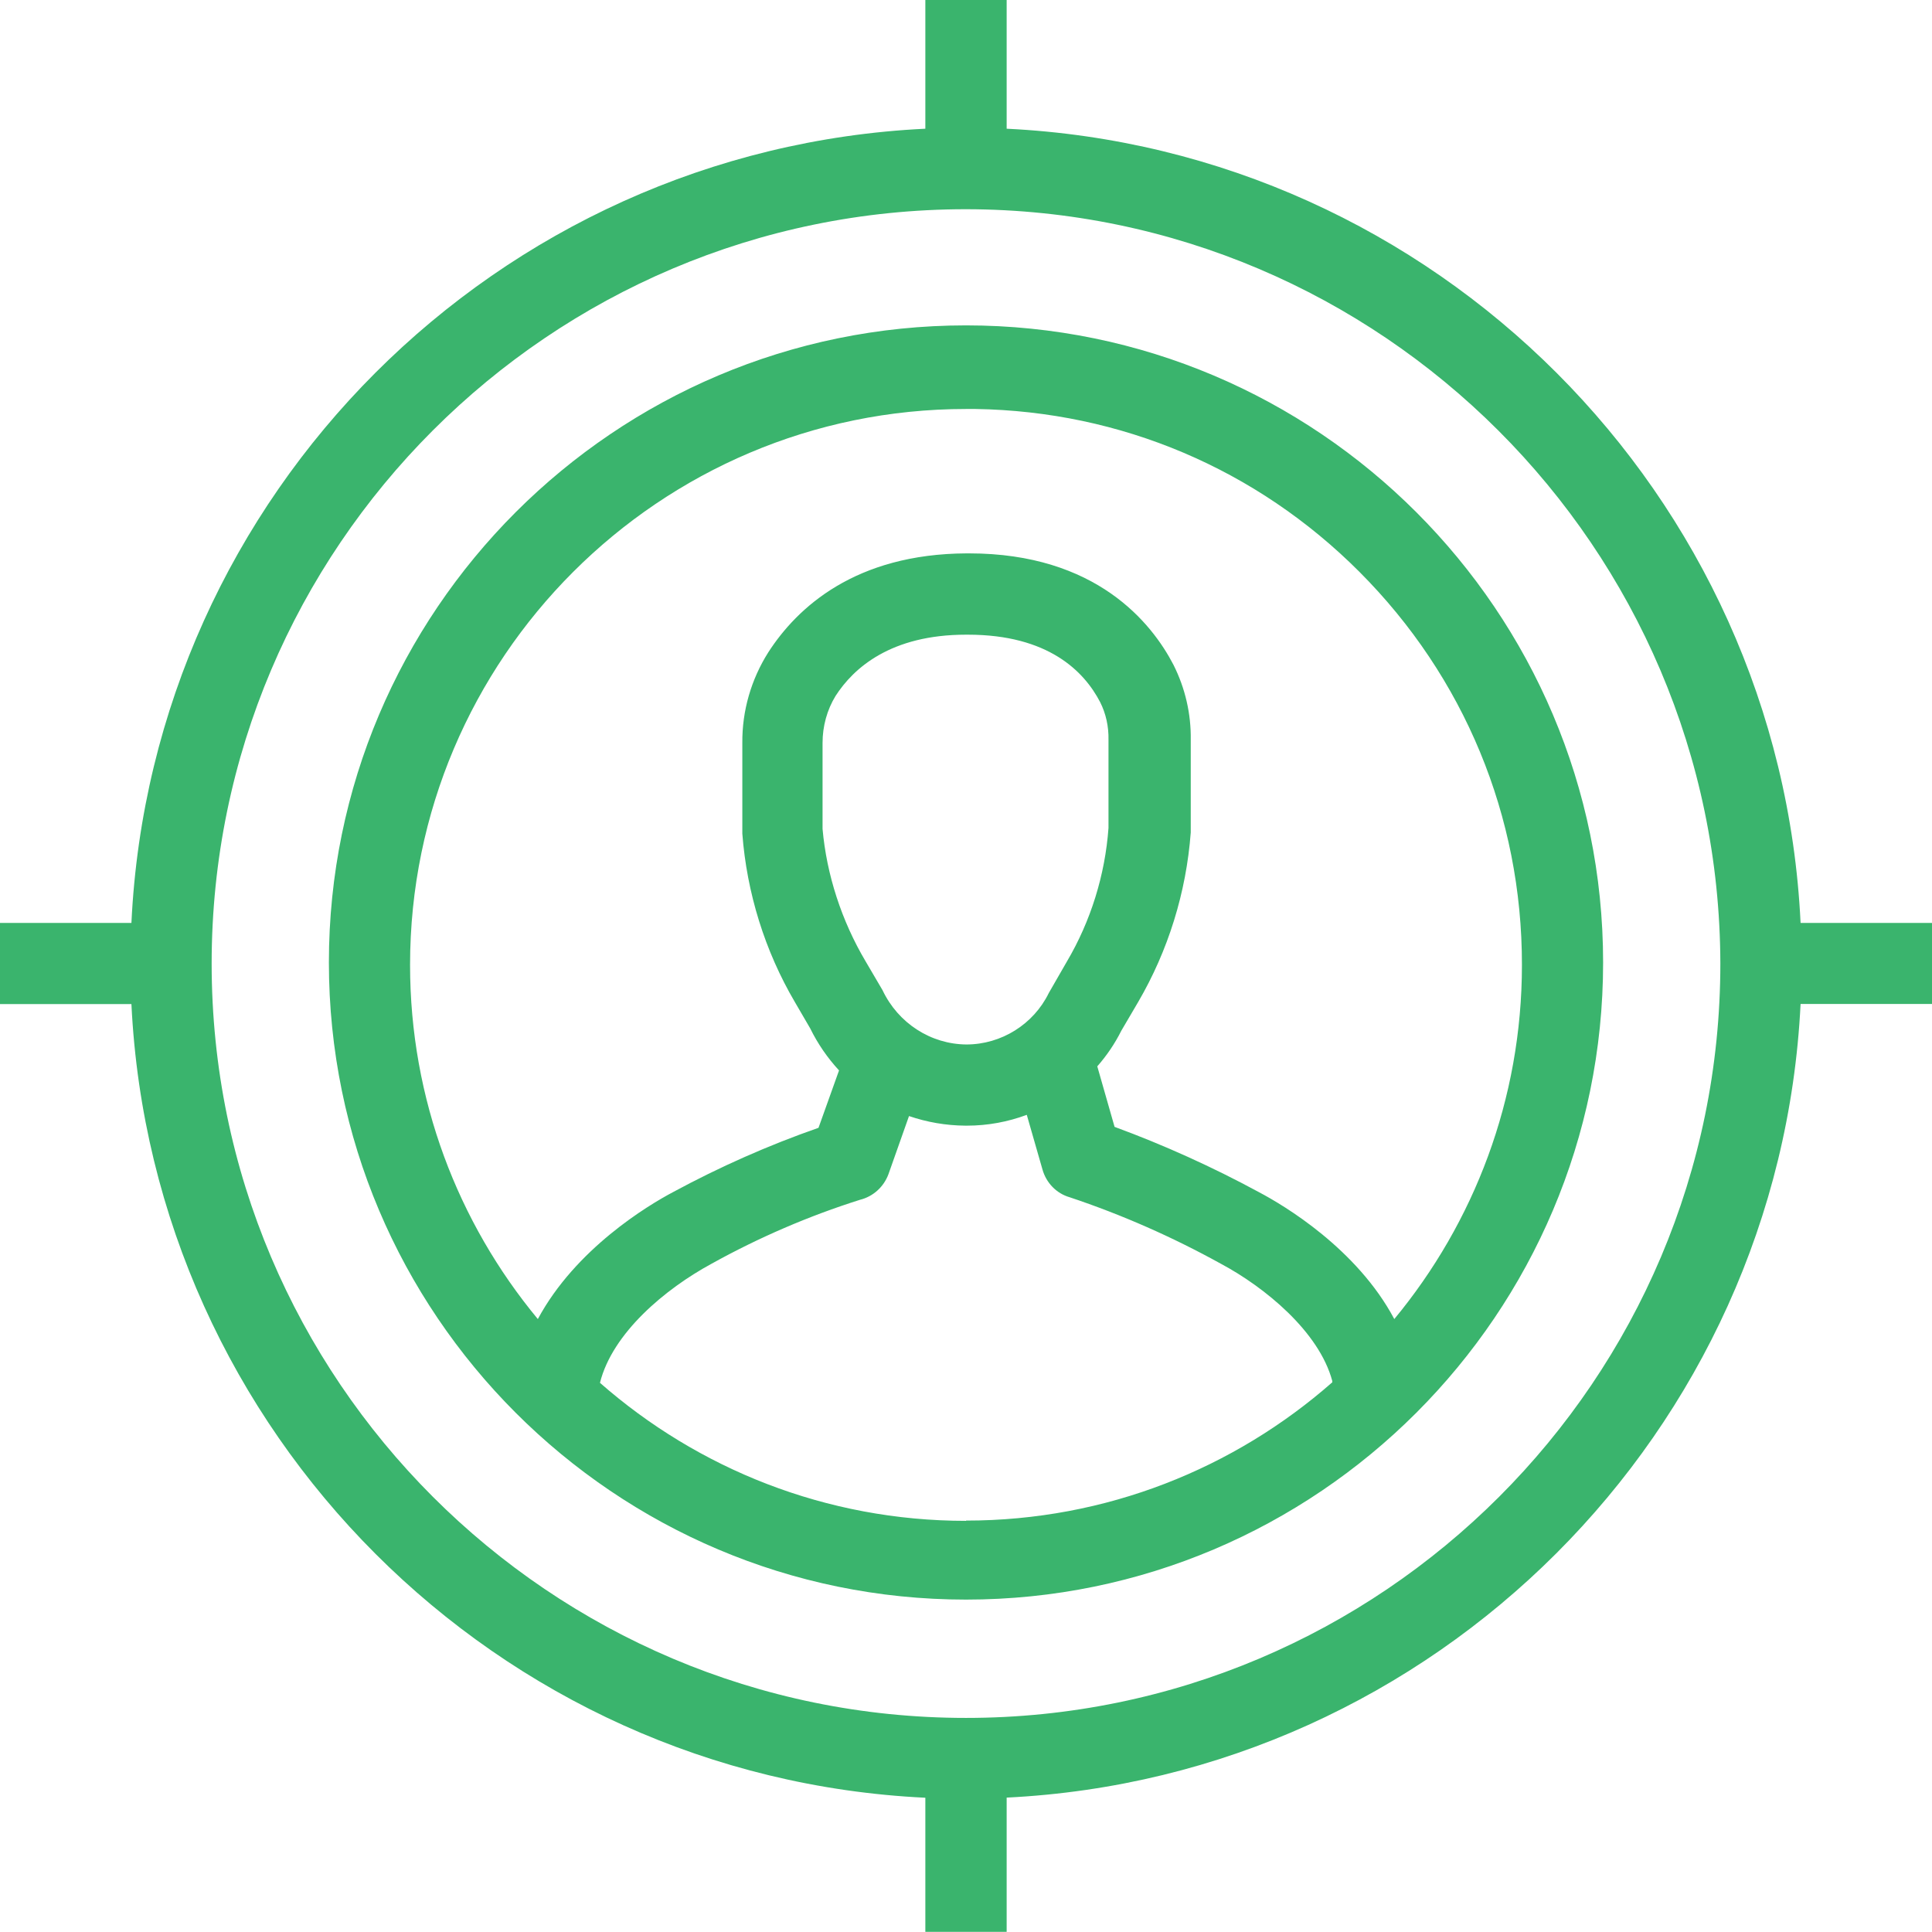
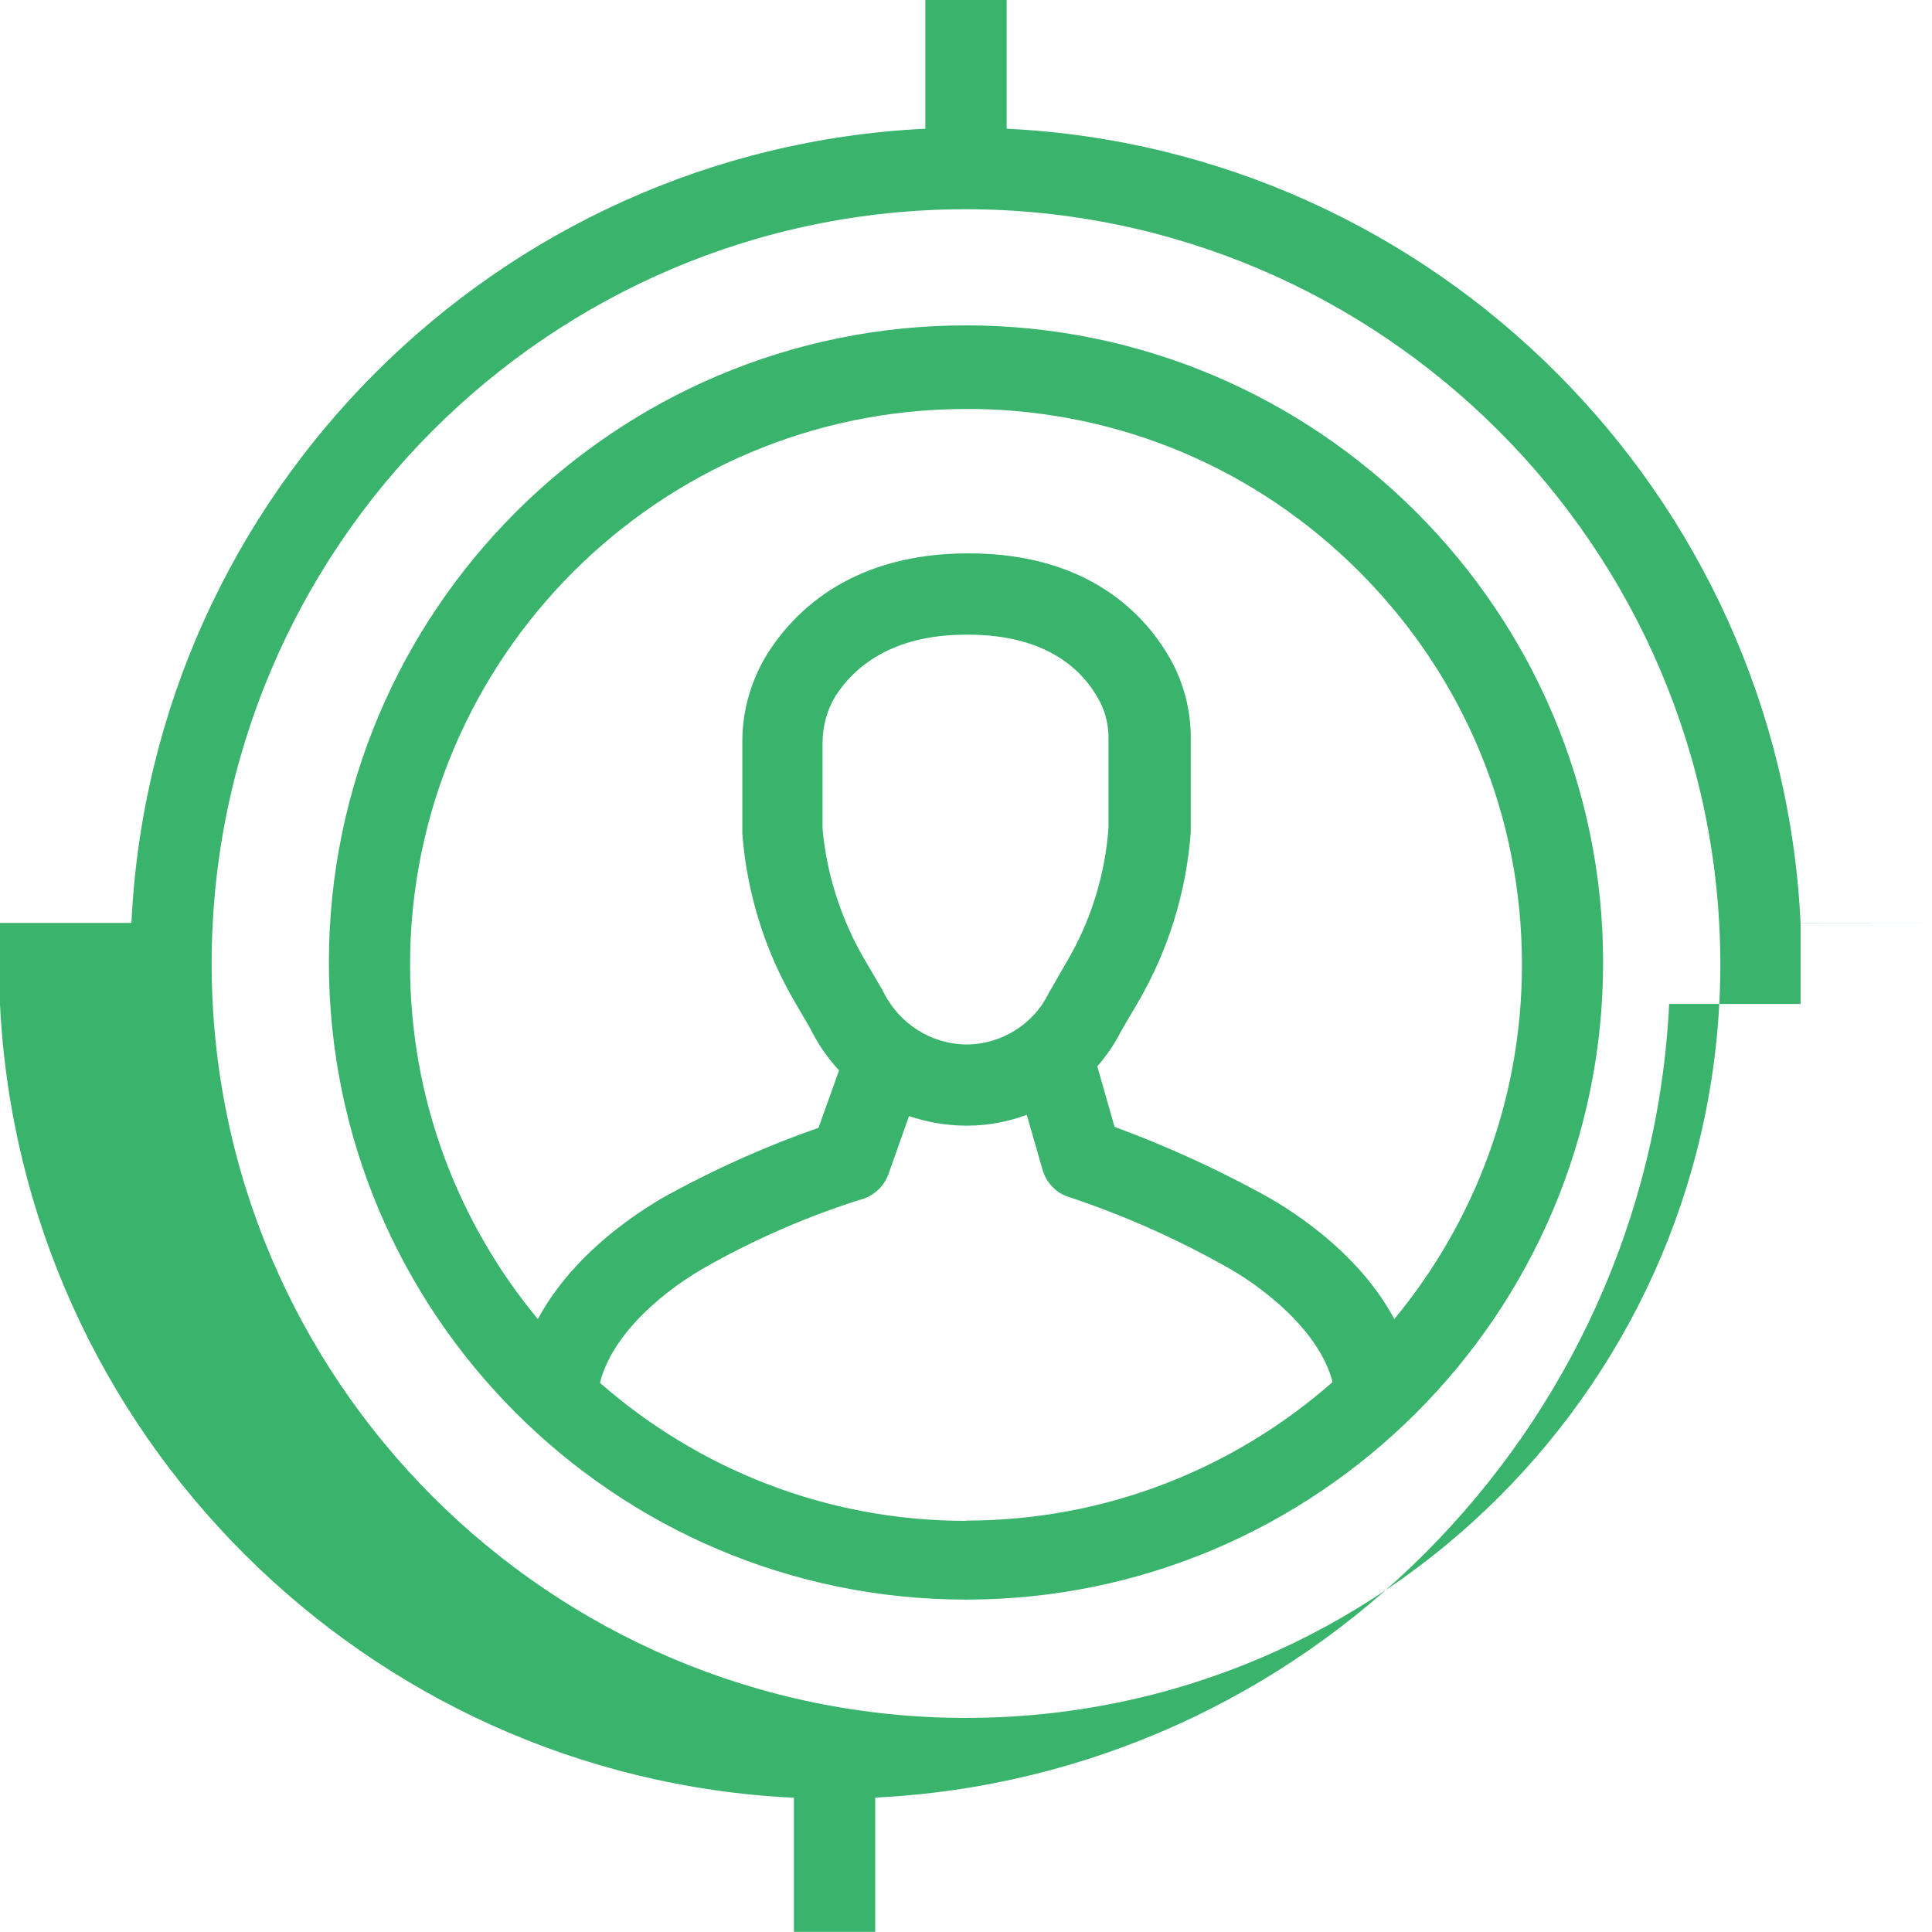
<svg xmlns="http://www.w3.org/2000/svg" id="Layer_2" viewBox="0 0 143.04 143.05">
  <defs>
    <style>.cls-1{fill:#3ab46d;stroke-width:0px;}</style>
  </defs>
  <g id="Layer_1-2">
-     <path class="cls-1" d="M143.04,68.33h-9.73c-1.52-31.73-27.06-57.27-58.78-58.8V0h-6.02v9.53c-31.73,1.53-57.27,27.07-58.78,58.8H0v6.01h9.73c1.54,31.72,27.06,57.24,58.78,58.76v9.93h6.02v-9.94c31.7-1.56,57.22-27.07,58.78-58.76h9.73v-6.01ZM71.52,15.49c30.72.04,55.78,25.05,55.85,55.85,0,30.8-25.05,55.85-55.85,55.85S15.67,102.14,15.67,71.34,40.73,15.49,71.52,15.49ZM71.52,118.43c26.01,0,47.17-21.16,47.17-47.17s-21.16-47.17-47.17-47.17-47.17,21.16-47.17,47.17,21.16,47.17,47.17,47.17ZM71.52,112.6c-10.37,0-19.85-3.86-27.1-10.22.92-3.69,4.84-6.96,8.25-8.81,3.51-1.95,7.23-3.55,11-4.74.97-.24,1.76-.95,2.11-1.9l1.52-4.3c1.32.45,2.72.7,4.17.71.04,0,.09,0,.13,0,1.53,0,3.02-.28,4.42-.8l1.16,4.04c.28,1,1.04,1.78,2.01,2.06,3.87,1.29,7.63,2.95,11.21,4.93,3.2,1.71,7.26,5,8.24,8.68v.09c-7.25,6.37-16.74,10.24-27.12,10.24ZM71.55,77.33c-2.63-.02-5.05-1.57-6.21-4.02l-1.25-2.13c-1.78-3-2.89-6.42-3.19-9.81v-6.37c0-1.23.33-2.44.96-3.47,1.33-2.07,4.09-4.54,9.66-4.54h.14c5.96,0,8.61,2.72,9.79,4.99.43.85.64,1.81.62,2.79v6.53c-.25,3.47-1.31,6.89-3.08,9.89l-1.34,2.33c-1.13,2.32-3.52,3.81-6.1,3.81h0ZM93.22,88.27c-3.43-1.86-7.03-3.49-10.7-4.84l-1.28-4.48c.7-.8,1.3-1.68,1.78-2.64l1.25-2.13c2.21-3.79,3.56-8.1,3.89-12.55v-6.85c.03-1.92-.41-3.83-1.28-5.56-1.6-3.08-5.7-8.25-15.14-8.25h-.17c-8.26.04-12.55,4.01-14.69,7.33-1.27,2.01-1.94,4.33-1.92,6.7v6.72c.33,4.38,1.67,8.69,3.89,12.47l1.13,1.94c.57,1.16,1.29,2.2,2.14,3.12l-1.52,4.25c-3.7,1.29-7.33,2.9-10.77,4.76-1.85.98-7.21,4.19-10.01,9.4-5.91-7.13-9.46-16.27-9.46-26.22,0-22.69,18.46-41.16,41.16-41.16h.71c10.74.17,20.8,4.43,28.41,12.05,7.77,7.78,12.05,18.11,12.04,29.11,0,9.95-3.55,19.09-9.45,26.22-2.77-5.21-8.17-8.42-10.01-9.39Z" />
+     <path class="cls-1" d="M143.04,68.33h-9.73c-1.52-31.73-27.06-57.27-58.78-58.8V0h-6.02v9.53c-31.73,1.53-57.27,27.07-58.78,58.8H0v6.01c1.54,31.72,27.06,57.24,58.78,58.76v9.93h6.02v-9.94c31.7-1.56,57.22-27.07,58.78-58.76h9.73v-6.01ZM71.52,15.49c30.72.04,55.78,25.05,55.85,55.85,0,30.8-25.05,55.85-55.85,55.85S15.67,102.14,15.67,71.34,40.73,15.49,71.52,15.49ZM71.52,118.43c26.01,0,47.17-21.16,47.17-47.17s-21.16-47.17-47.17-47.17-47.17,21.16-47.17,47.17,21.16,47.17,47.17,47.17ZM71.52,112.6c-10.37,0-19.85-3.86-27.1-10.22.92-3.69,4.84-6.96,8.25-8.81,3.51-1.95,7.23-3.55,11-4.74.97-.24,1.76-.95,2.11-1.9l1.52-4.3c1.32.45,2.72.7,4.17.71.04,0,.09,0,.13,0,1.53,0,3.02-.28,4.42-.8l1.16,4.04c.28,1,1.04,1.78,2.01,2.06,3.87,1.29,7.63,2.95,11.21,4.93,3.2,1.71,7.26,5,8.24,8.68v.09c-7.25,6.37-16.74,10.24-27.12,10.24ZM71.55,77.33c-2.63-.02-5.05-1.57-6.21-4.02l-1.25-2.13c-1.78-3-2.89-6.42-3.19-9.81v-6.37c0-1.23.33-2.44.96-3.47,1.33-2.07,4.09-4.54,9.66-4.54h.14c5.96,0,8.61,2.72,9.79,4.99.43.85.64,1.81.62,2.79v6.53c-.25,3.47-1.31,6.89-3.08,9.89l-1.34,2.33c-1.13,2.32-3.52,3.81-6.1,3.81h0ZM93.22,88.27c-3.43-1.86-7.03-3.49-10.7-4.84l-1.28-4.48c.7-.8,1.3-1.68,1.78-2.64l1.25-2.13c2.21-3.79,3.56-8.1,3.89-12.55v-6.85c.03-1.92-.41-3.83-1.28-5.56-1.6-3.08-5.7-8.25-15.14-8.25h-.17c-8.26.04-12.55,4.01-14.69,7.33-1.27,2.01-1.94,4.33-1.92,6.7v6.72c.33,4.38,1.67,8.69,3.89,12.47l1.13,1.94c.57,1.16,1.29,2.2,2.14,3.12l-1.52,4.25c-3.7,1.29-7.33,2.9-10.77,4.76-1.85.98-7.21,4.19-10.01,9.4-5.91-7.13-9.46-16.27-9.46-26.22,0-22.69,18.46-41.16,41.16-41.16h.71c10.74.17,20.8,4.43,28.41,12.05,7.77,7.78,12.05,18.11,12.04,29.11,0,9.95-3.55,19.09-9.45,26.22-2.77-5.21-8.17-8.42-10.01-9.39Z" />
  </g>
</svg>